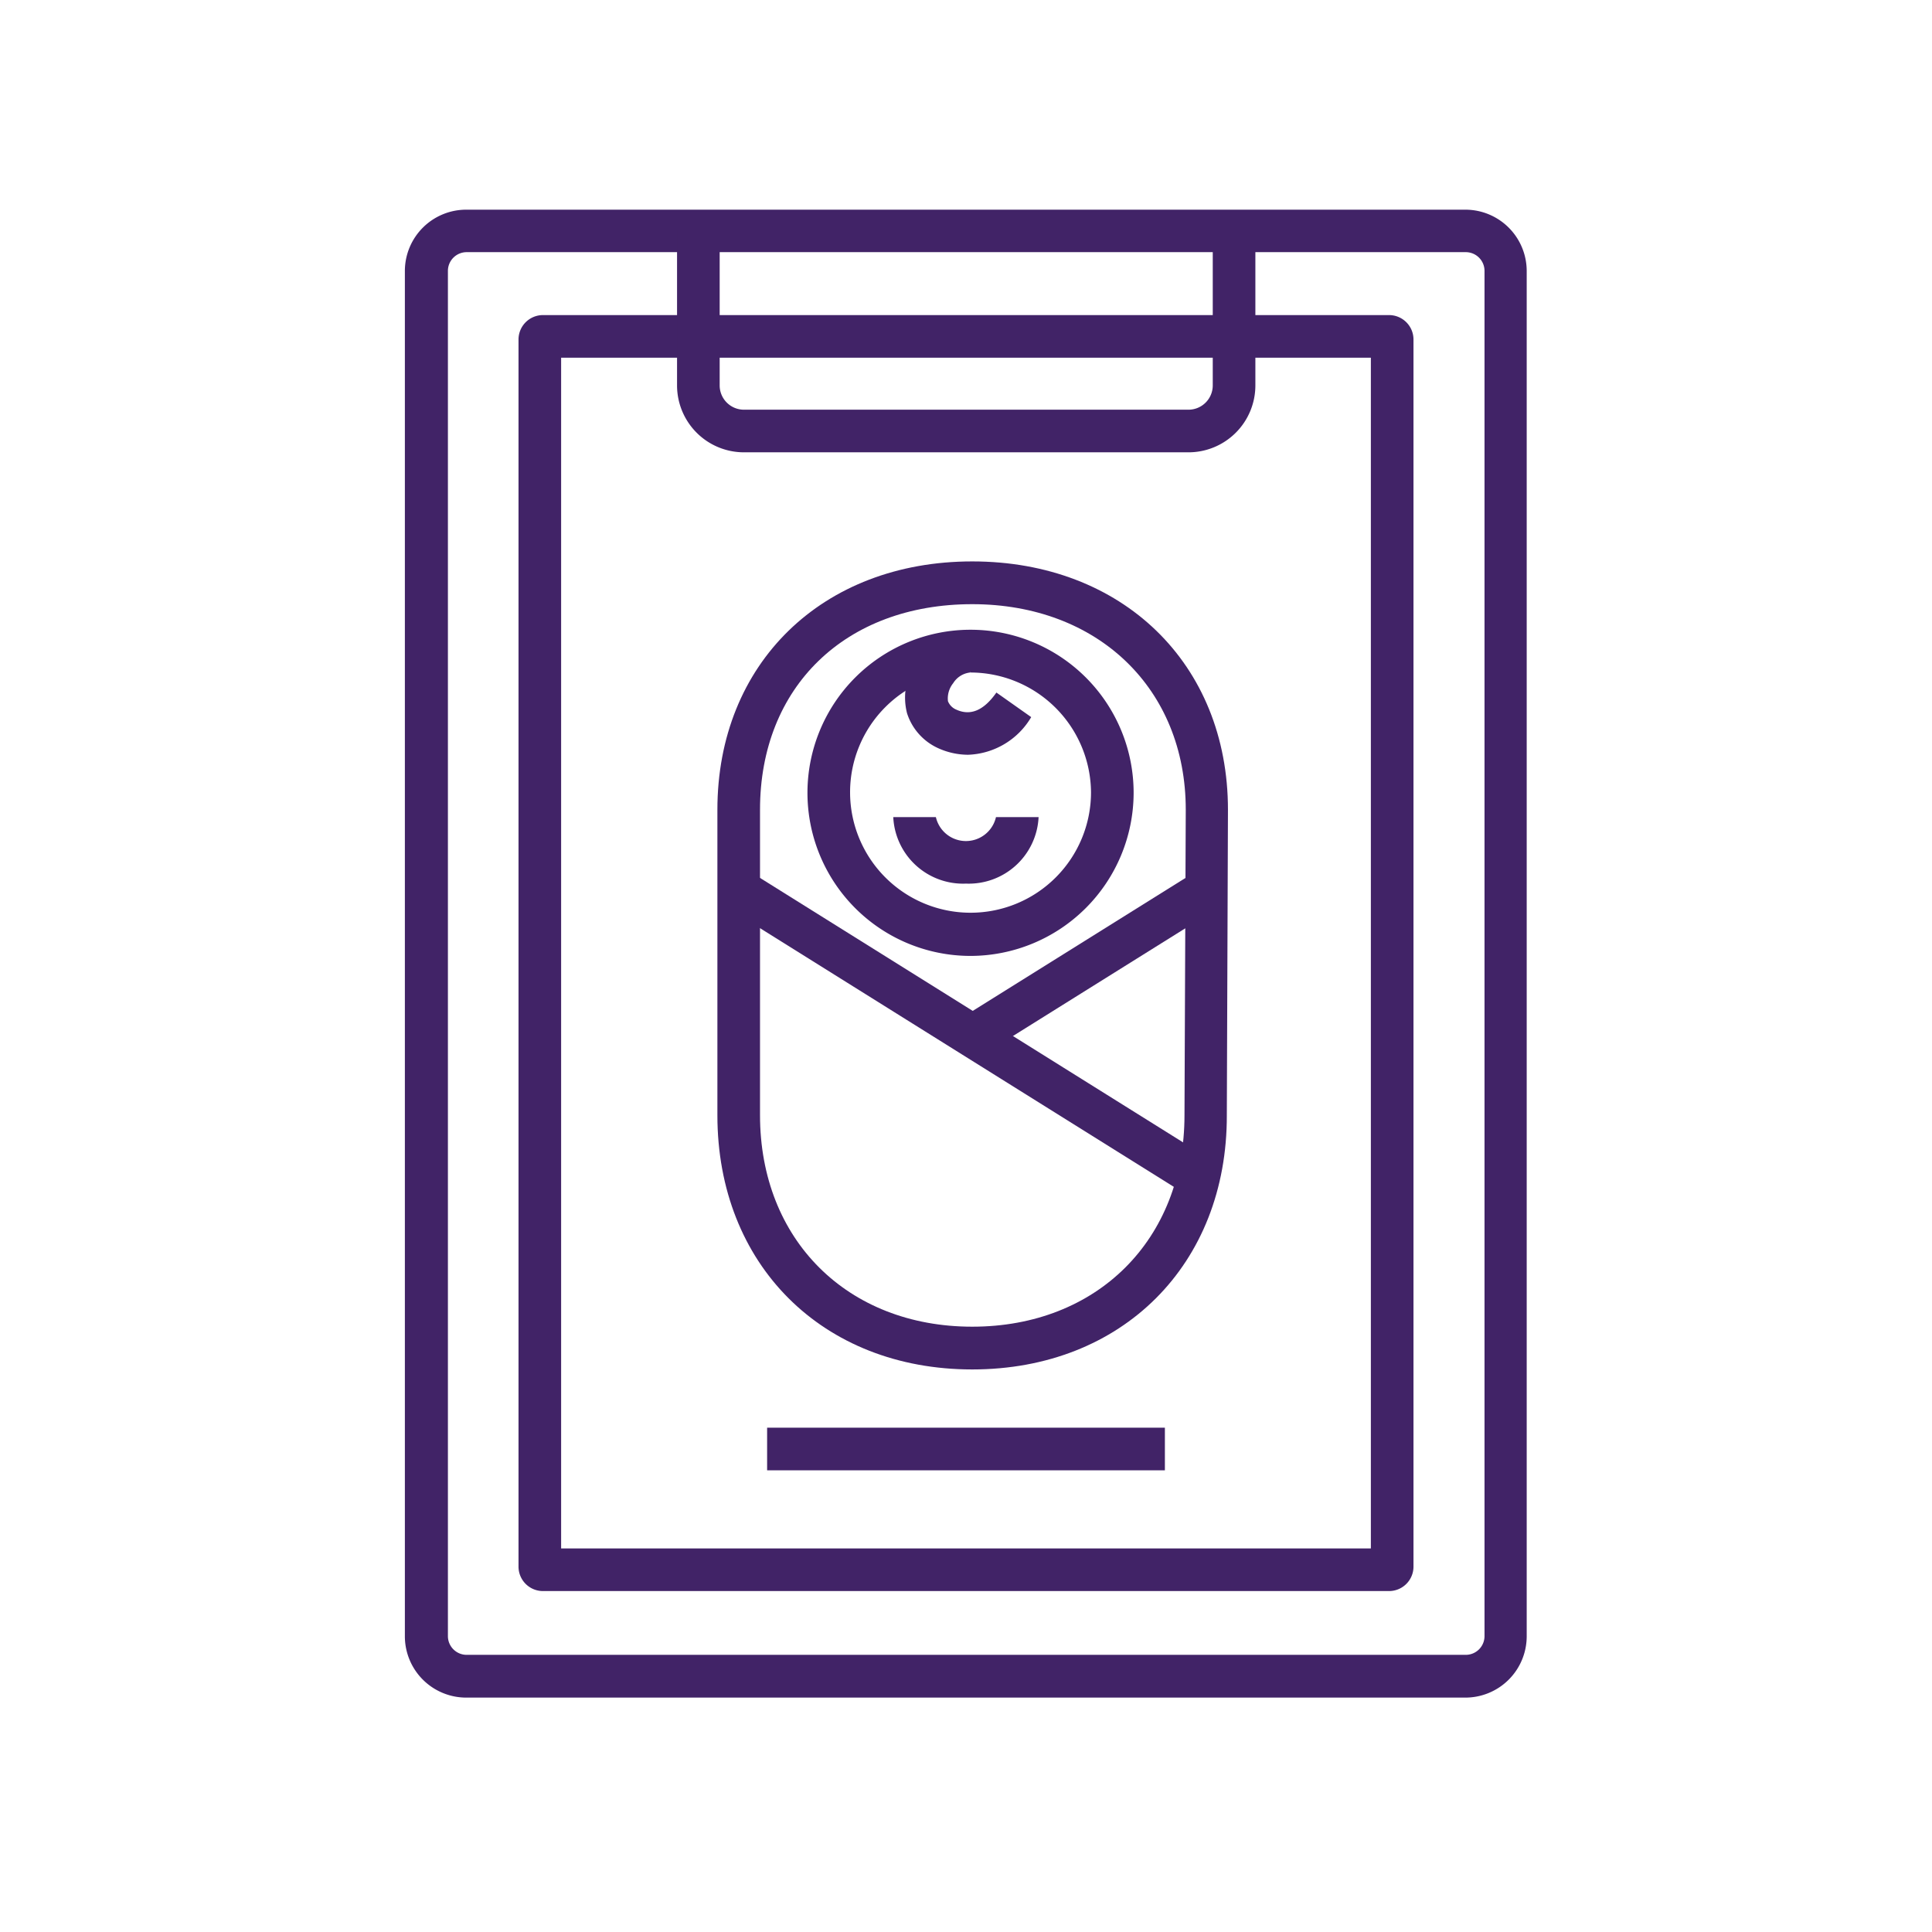
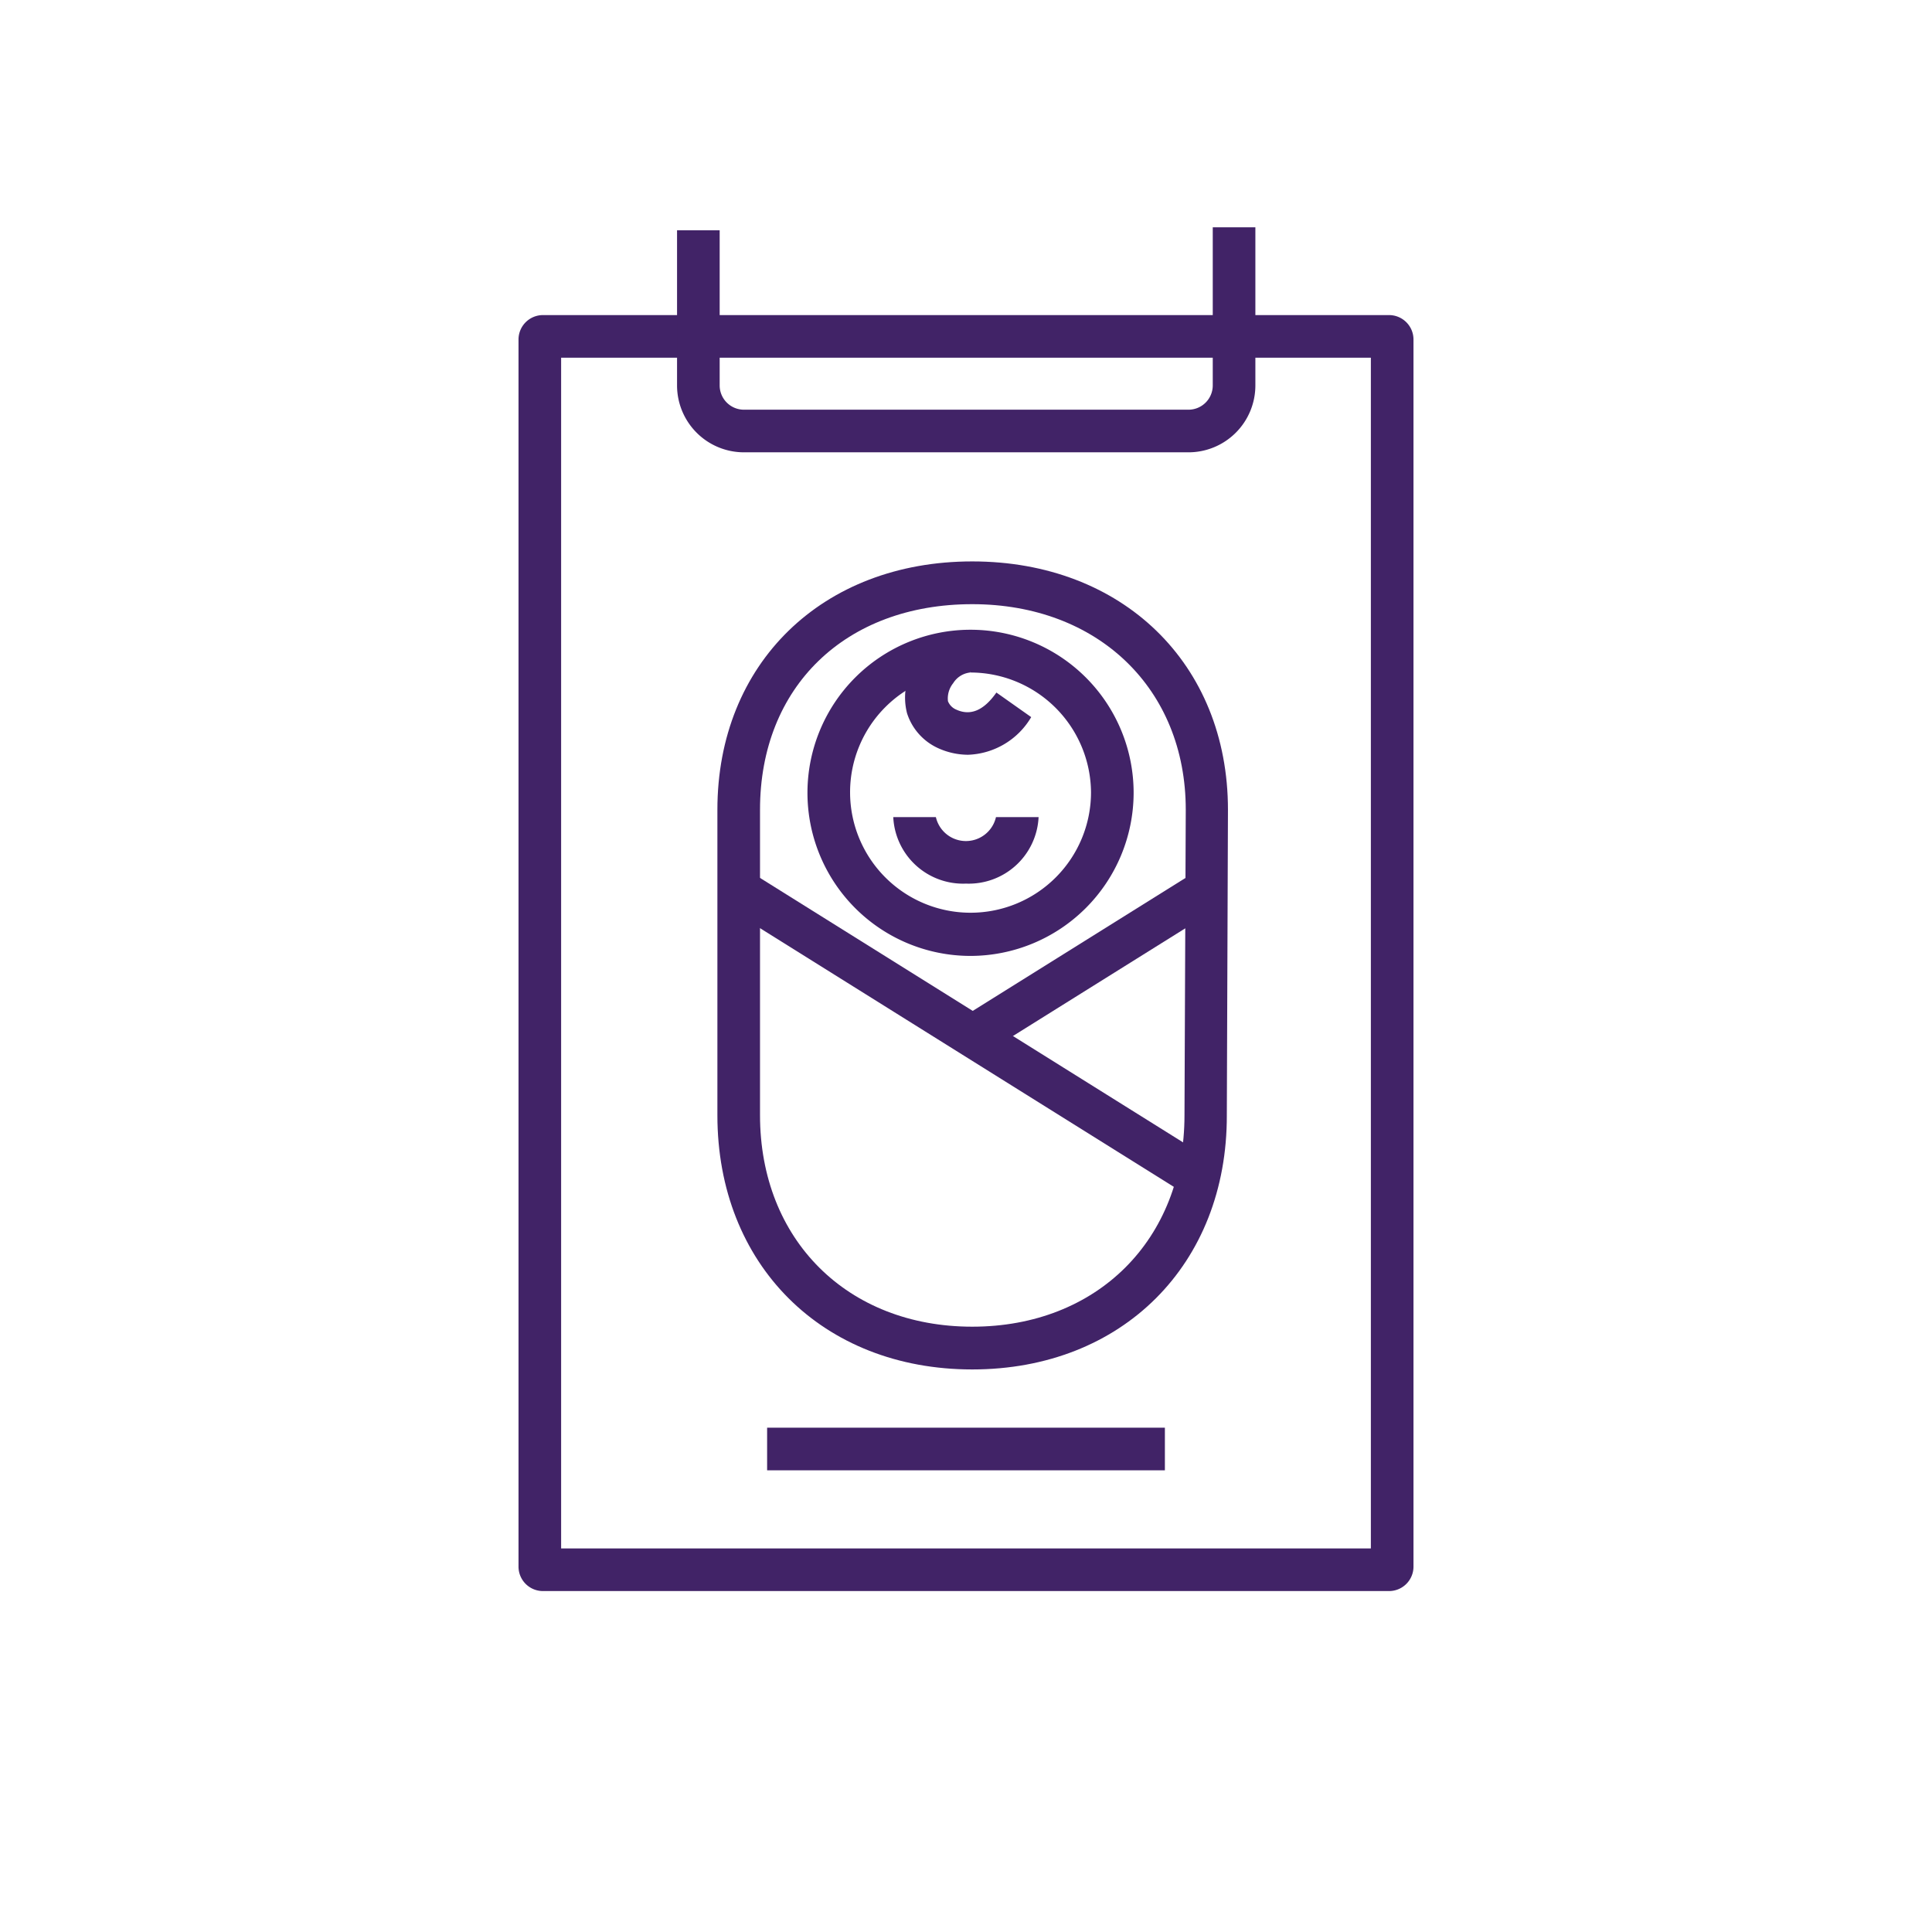
<svg xmlns="http://www.w3.org/2000/svg" width="136" height="136" viewBox="0 0 136 136">
  <title>jav</title>
-   <path d="M103.14,119.5H32.83a4.32,4.32,0,0,1-4.33-4.3l0-96.14a4.32,4.32,0,0,1,4.33-4.3h70.31a4.32,4.32,0,0,1,4.33,4.3l0,96.14A4.32,4.32,0,0,1,103.14,119.5ZM32.86,17.75a1.32,1.32,0,0,0-1.33,1.3l0,96.14a1.32,1.32,0,0,0,1.33,1.3h70.31a1.32,1.32,0,0,0,1.33-1.3l0-96.14a1.32,1.32,0,0,0-1.33-1.3Z" style="fill:#412367" />
  <path d="M97.76,112H38.21a1.72,1.72,0,0,1-1.71-1.71l0-86.4a1.72,1.72,0,0,1,1.71-1.71H97.79a1.72,1.72,0,0,1,1.71,1.71l0,86.4A1.72,1.72,0,0,1,97.76,112ZM39.5,109h57l0-83.82h-57Z" style="fill:#412367" />
  <path d="M83.66,31.84H52.37a4.71,4.71,0,0,1-4.71-4.7V16.21h3V27.14a1.71,1.71,0,0,0,1.71,1.7H83.66a1.71,1.71,0,0,0,1.71-1.7V16h3V27.14A4.71,4.71,0,0,1,83.66,31.84Z" style="fill:#412367" />
  <rect x="54" y="100.5" width="28" height="3" style="fill:#412367" />
  <path d="M68.44,96.4C57.88,96.4,50.5,89,50.5,78.51V57c0-10.29,7.38-17.48,17.94-17.48s18,7.19,18,17.48l-.08,21.5C86.39,89,79,96.4,68.44,96.4Zm0-53.87C59.51,42.53,53.5,48.35,53.5,57v21.5c0,8.77,6.15,14.89,14.94,14.89s14.94-6.12,14.94-14.89h0L83.47,57C83.47,48.48,77.29,42.53,68.44,42.53Z" style="fill:#412367" />
  <rect x="66.47" y="54.18" width="3" height="36.85" transform="translate(-29.63 91.76) rotate(-57.99)" style="fill:#412367" />
  <rect x="66.93" y="66.41" width="19.12" height="3" transform="translate(-24.36 50.86) rotate(-32)" style="fill:#412367" />
  <path d="M68,62.2a4.92,4.92,0,0,1-5.12-4.68h3a2.17,2.17,0,0,0,4.23,0h3A4.92,4.92,0,0,1,68,62.2Z" style="fill:#412367" />
  <path d="M68.3,67.29A11.48,11.48,0,1,1,79.8,55.82,11.5,11.5,0,0,1,68.3,67.29Zm0-20a8.48,8.48,0,1,0,8.5,8.48A8.5,8.5,0,0,0,68.3,47.34Z" style="fill:#412367" />
  <path d="M68.14,53.13a5.12,5.12,0,0,1-2.07-.45,4.06,4.06,0,0,1-2.22-2.47,4.44,4.44,0,0,1,.72-3.73,4.6,4.6,0,0,1,3.73-2.14v3a1.6,1.6,0,0,0-1.2.75,1.71,1.71,0,0,0-.37,1.27,1.07,1.07,0,0,0,.58.59c1,.46,1.94.07,2.83-1.2l2.45,1.73A5.37,5.37,0,0,1,68.14,53.13Z" style="fill:#412367" />
</svg>